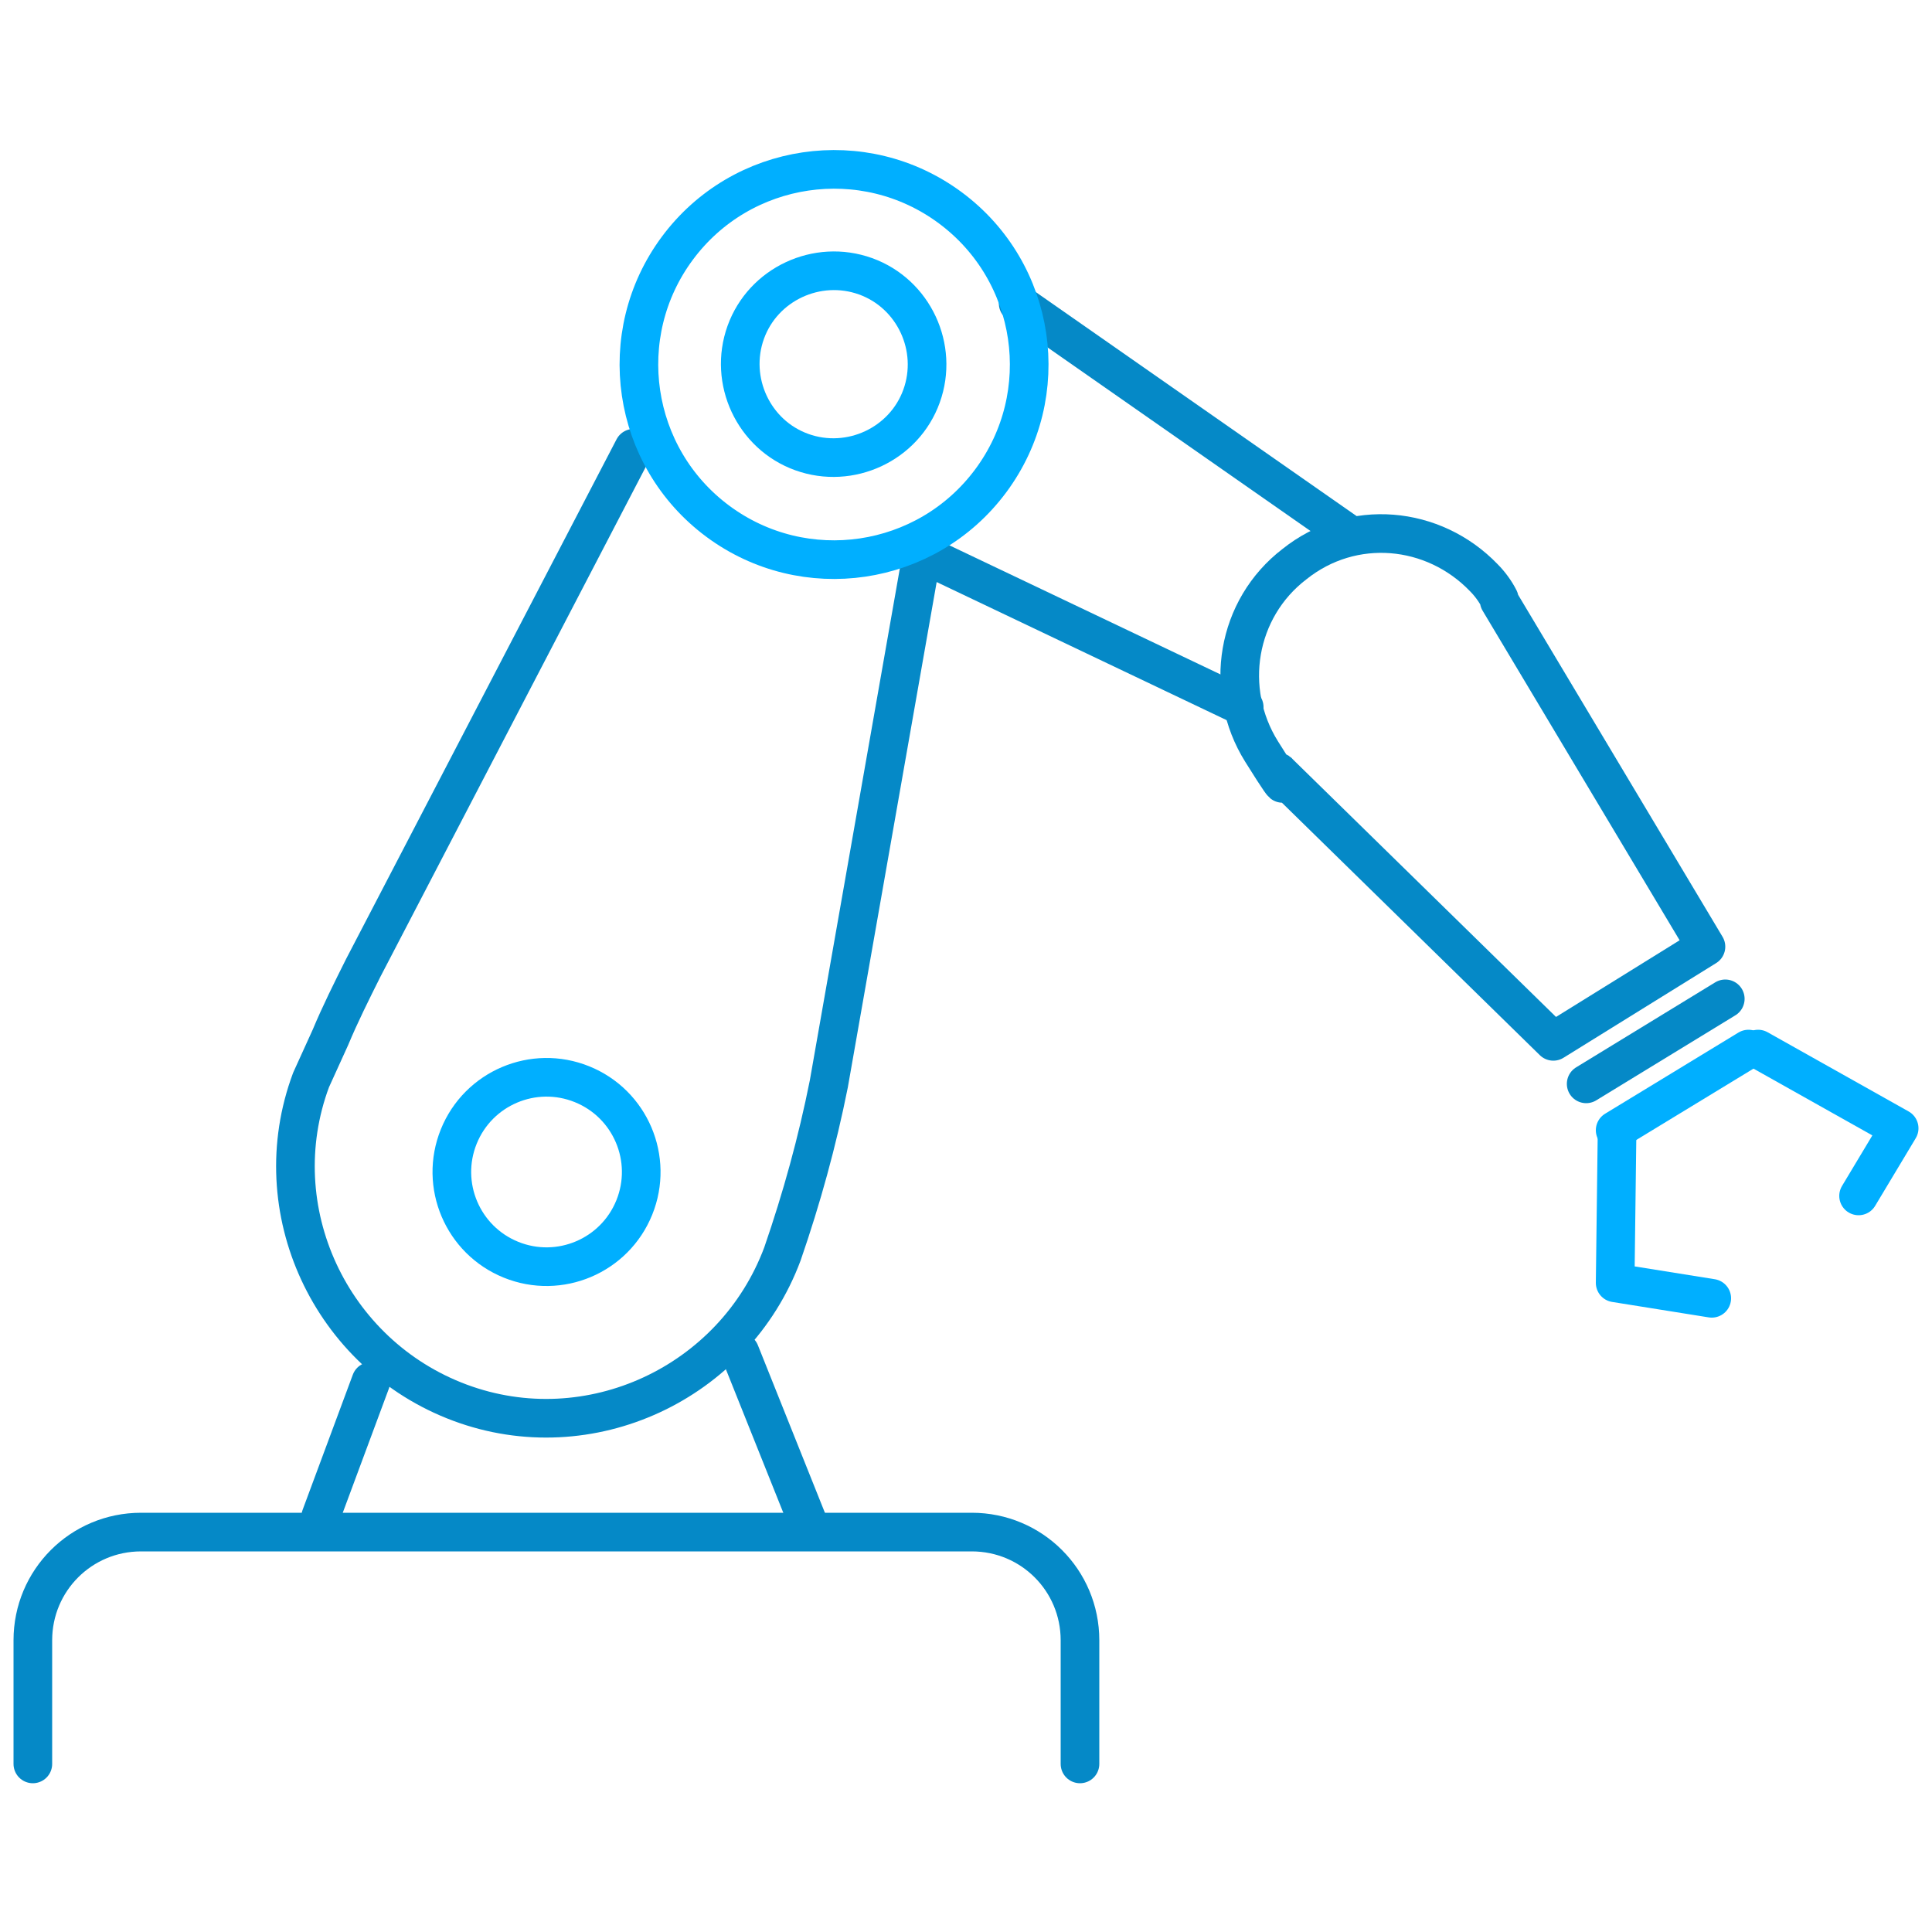
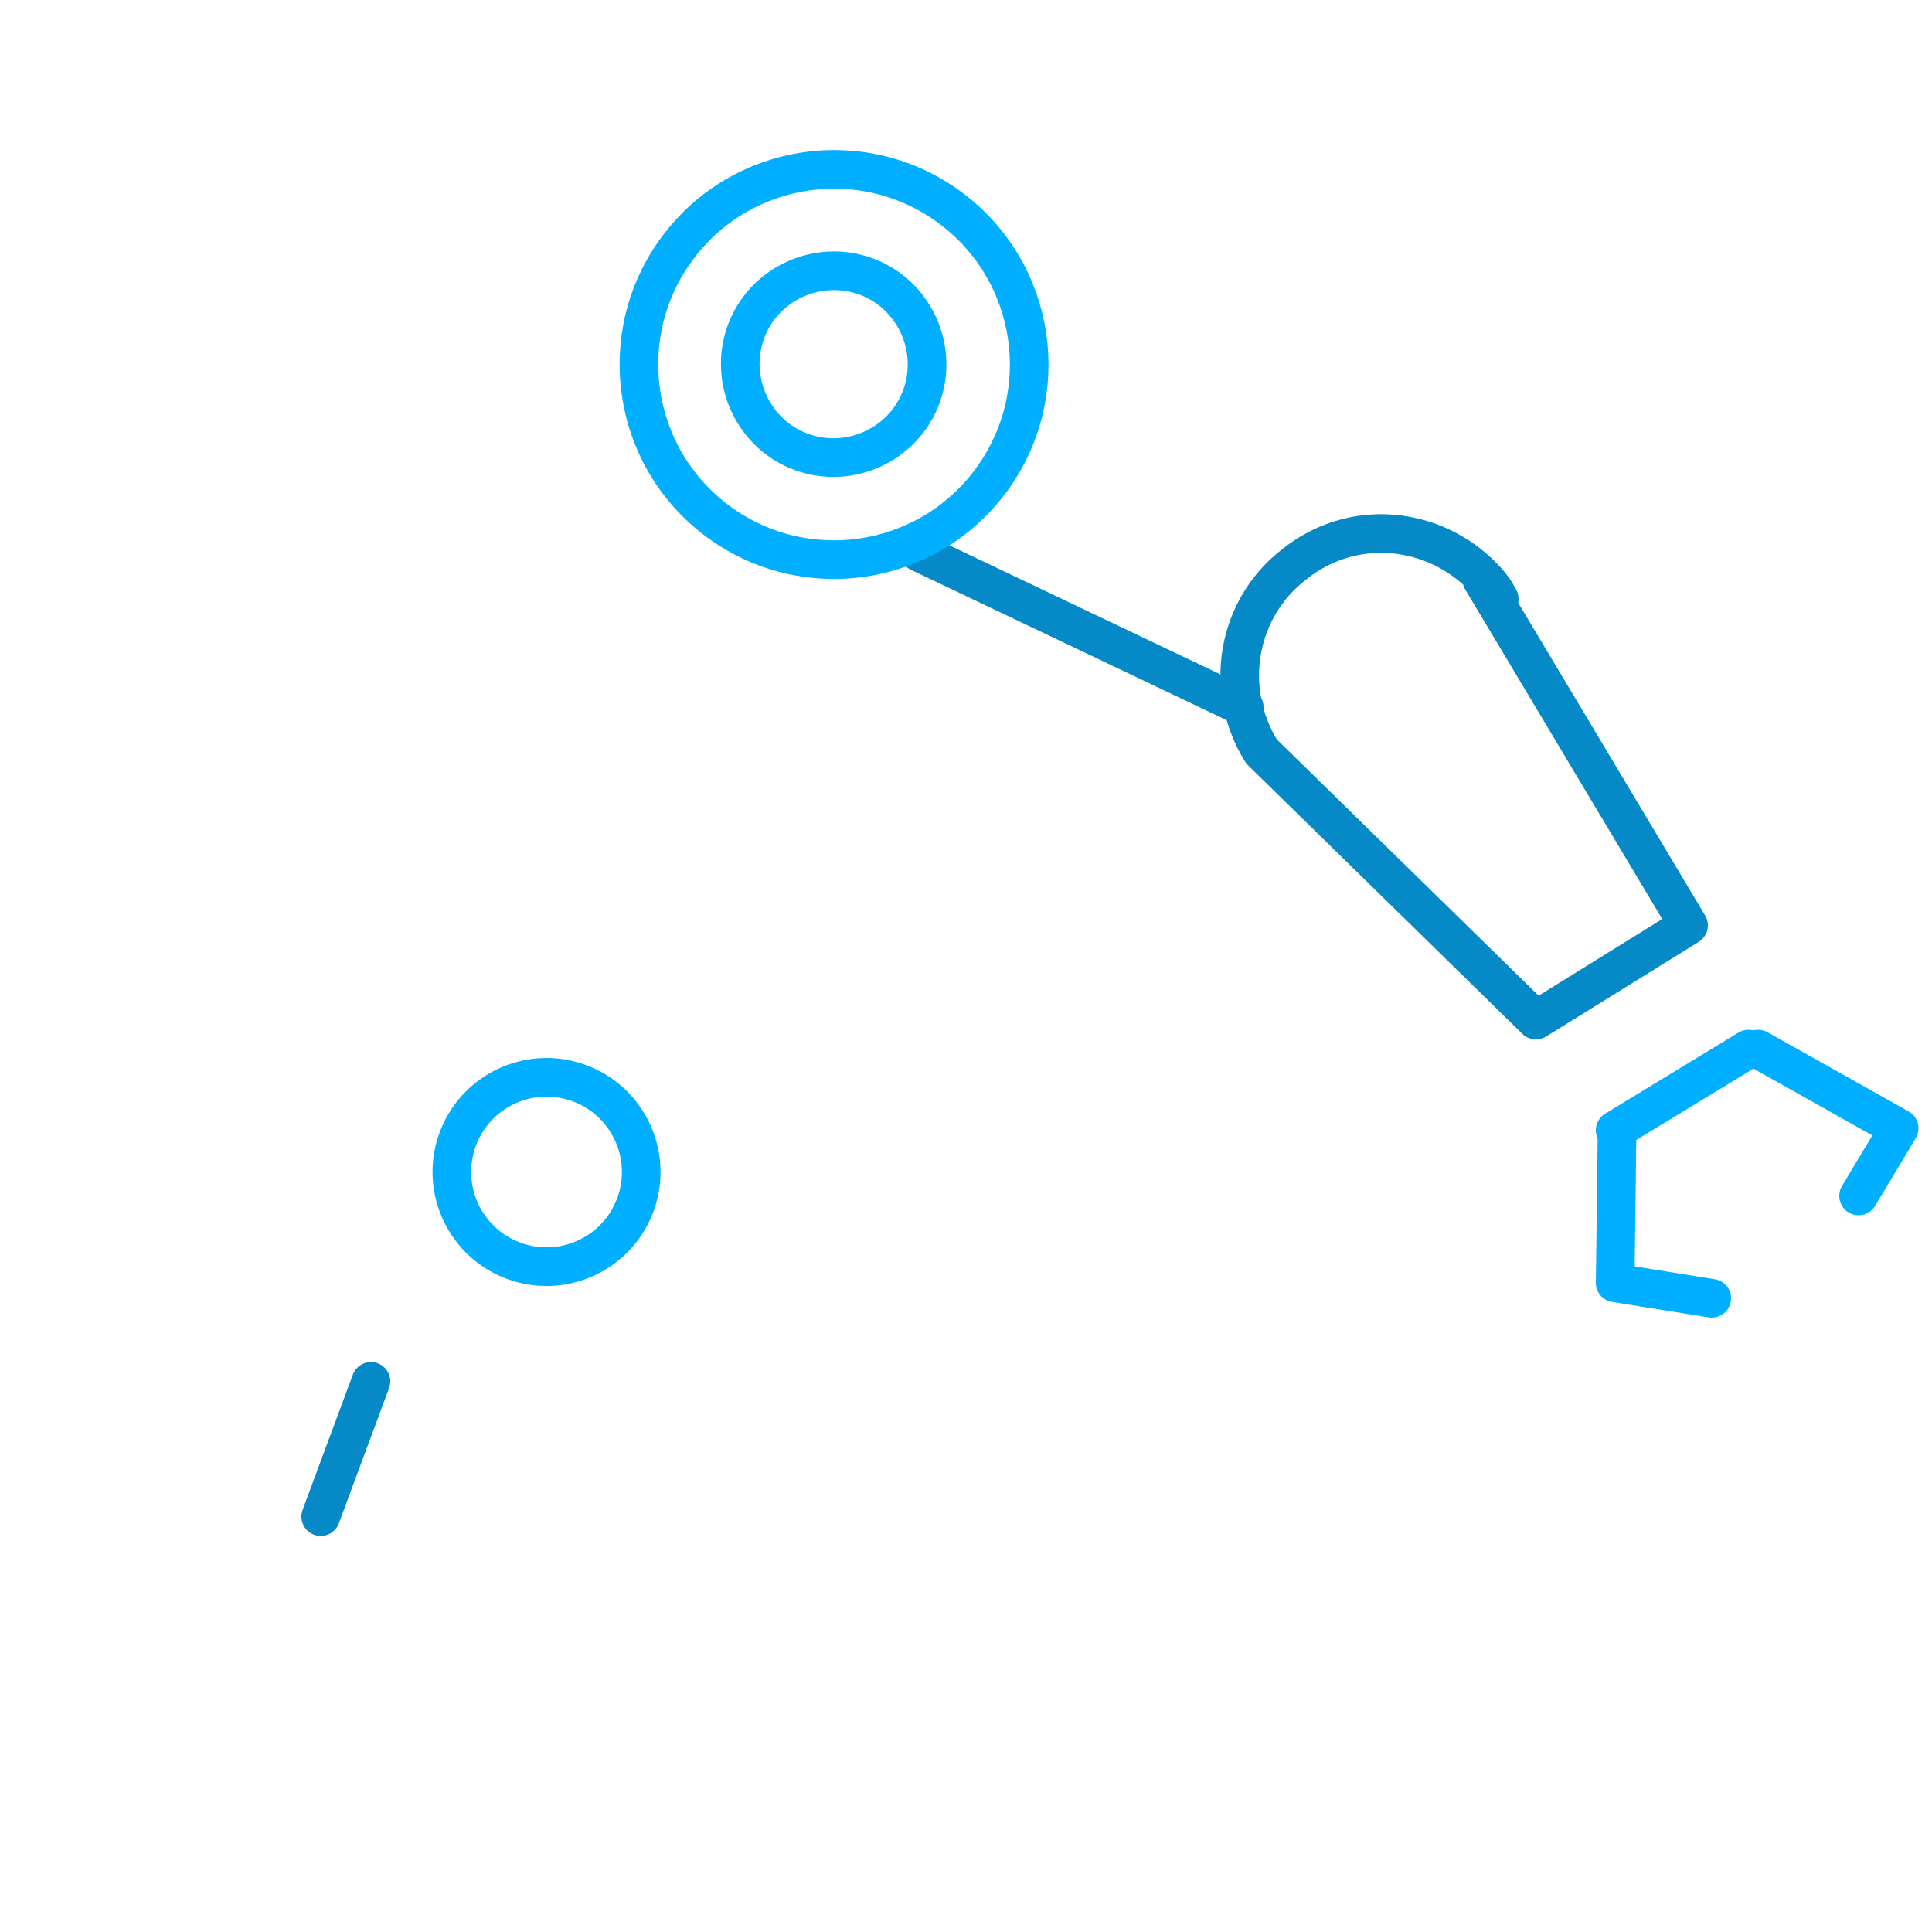
<svg xmlns="http://www.w3.org/2000/svg" version="1.1" viewBox="0 0 100 100">
  <defs>
    <style>
      .cls-1 {
        stroke: #00afff;
      }

      .cls-1, .cls-2 {
        fill: none;
        stroke-linecap: round;
        stroke-linejoin: round;
        stroke-width: 2px;
      }

      .cls-2 {
        stroke: #0589c7;
      }
    </style>
  </defs>
  <g>
    <g id="Ebene_1">
      <g>
-         <path class="cls-2" d="M1.7,91.3v-6.4c0-3.1,2.5-5.6,5.6-5.6h43c3.1,0,5.6,2.5,5.6,5.6v6.4" />
-         <path class="cls-2" d="M32.8,23.2l-14,26.9c-.6,1.2-1.2,2.4-1.7,3.6l-1,2.2c-2.5,6.7,1,14.2,7.7,16.7,6.7,2.5,14.2-1,16.7-7.7h0c1-2.9,1.8-5.8,2.4-8.8l4.8-27.3" />
        <line class="cls-2" x1="19.2" y1="71.5" x2="16.6" y2="78.5" />
-         <line class="cls-2" x1="38.3" y1="70" x2="41.9" y2="79" />
        <line class="cls-2" x1="47.6" y1="28.6" x2="64.4" y2="36.6" />
-         <line class="cls-2" x1="52.7" y1="15.7" x2="69.6" y2="27.5" />
        <polyline class="cls-1" points="83.7 58.5 83.6 66.4 88.6 67.2" />
        <polyline class="cls-1" points="91 54.3 98.3 58.4 96.2 61.9" />
-         <path class="cls-2" d="M77.6,31c-.2-.4-.5-.8-.8-1.1-2.6-2.7-6.8-3.1-9.8-.7-3,2.3-3.7,6.5-1.7,9.7s.6.7.9,1.1l14.2,13.9,7.9-4.9-10.7-17.9Z" />
-         <line class="cls-2" x1="82.1" y1="56.1" x2="89.3" y2="51.7" />
+         <path class="cls-2" d="M77.6,31c-.2-.4-.5-.8-.8-1.1-2.6-2.7-6.8-3.1-9.8-.7-3,2.3-3.7,6.5-1.7,9.7l14.2,13.9,7.9-4.9-10.7-17.9Z" />
        <line class="cls-1" x1="83.6" y1="58.5" x2="90.5" y2="54.3" />
        <circle class="cls-1" cx="43.1" cy="18.9" r="10.1" transform="translate(2.3 42.2) rotate(-53.4)" />
        <path class="cls-1" d="M47.7,20.5c-.9,2.5-3.7,3.8-6.2,2.9-2.5-.9-3.8-3.7-2.9-6.2.9-2.5,3.7-3.8,6.2-2.9,2.5.9,3.8,3.7,2.9,6.2Z" />
        <circle class="cls-1" cx="28.3" cy="60.6" r="4.9" transform="translate(-38.5 64.2) rotate(-68)" />
      </g>
    </g>
  </g>
</svg>